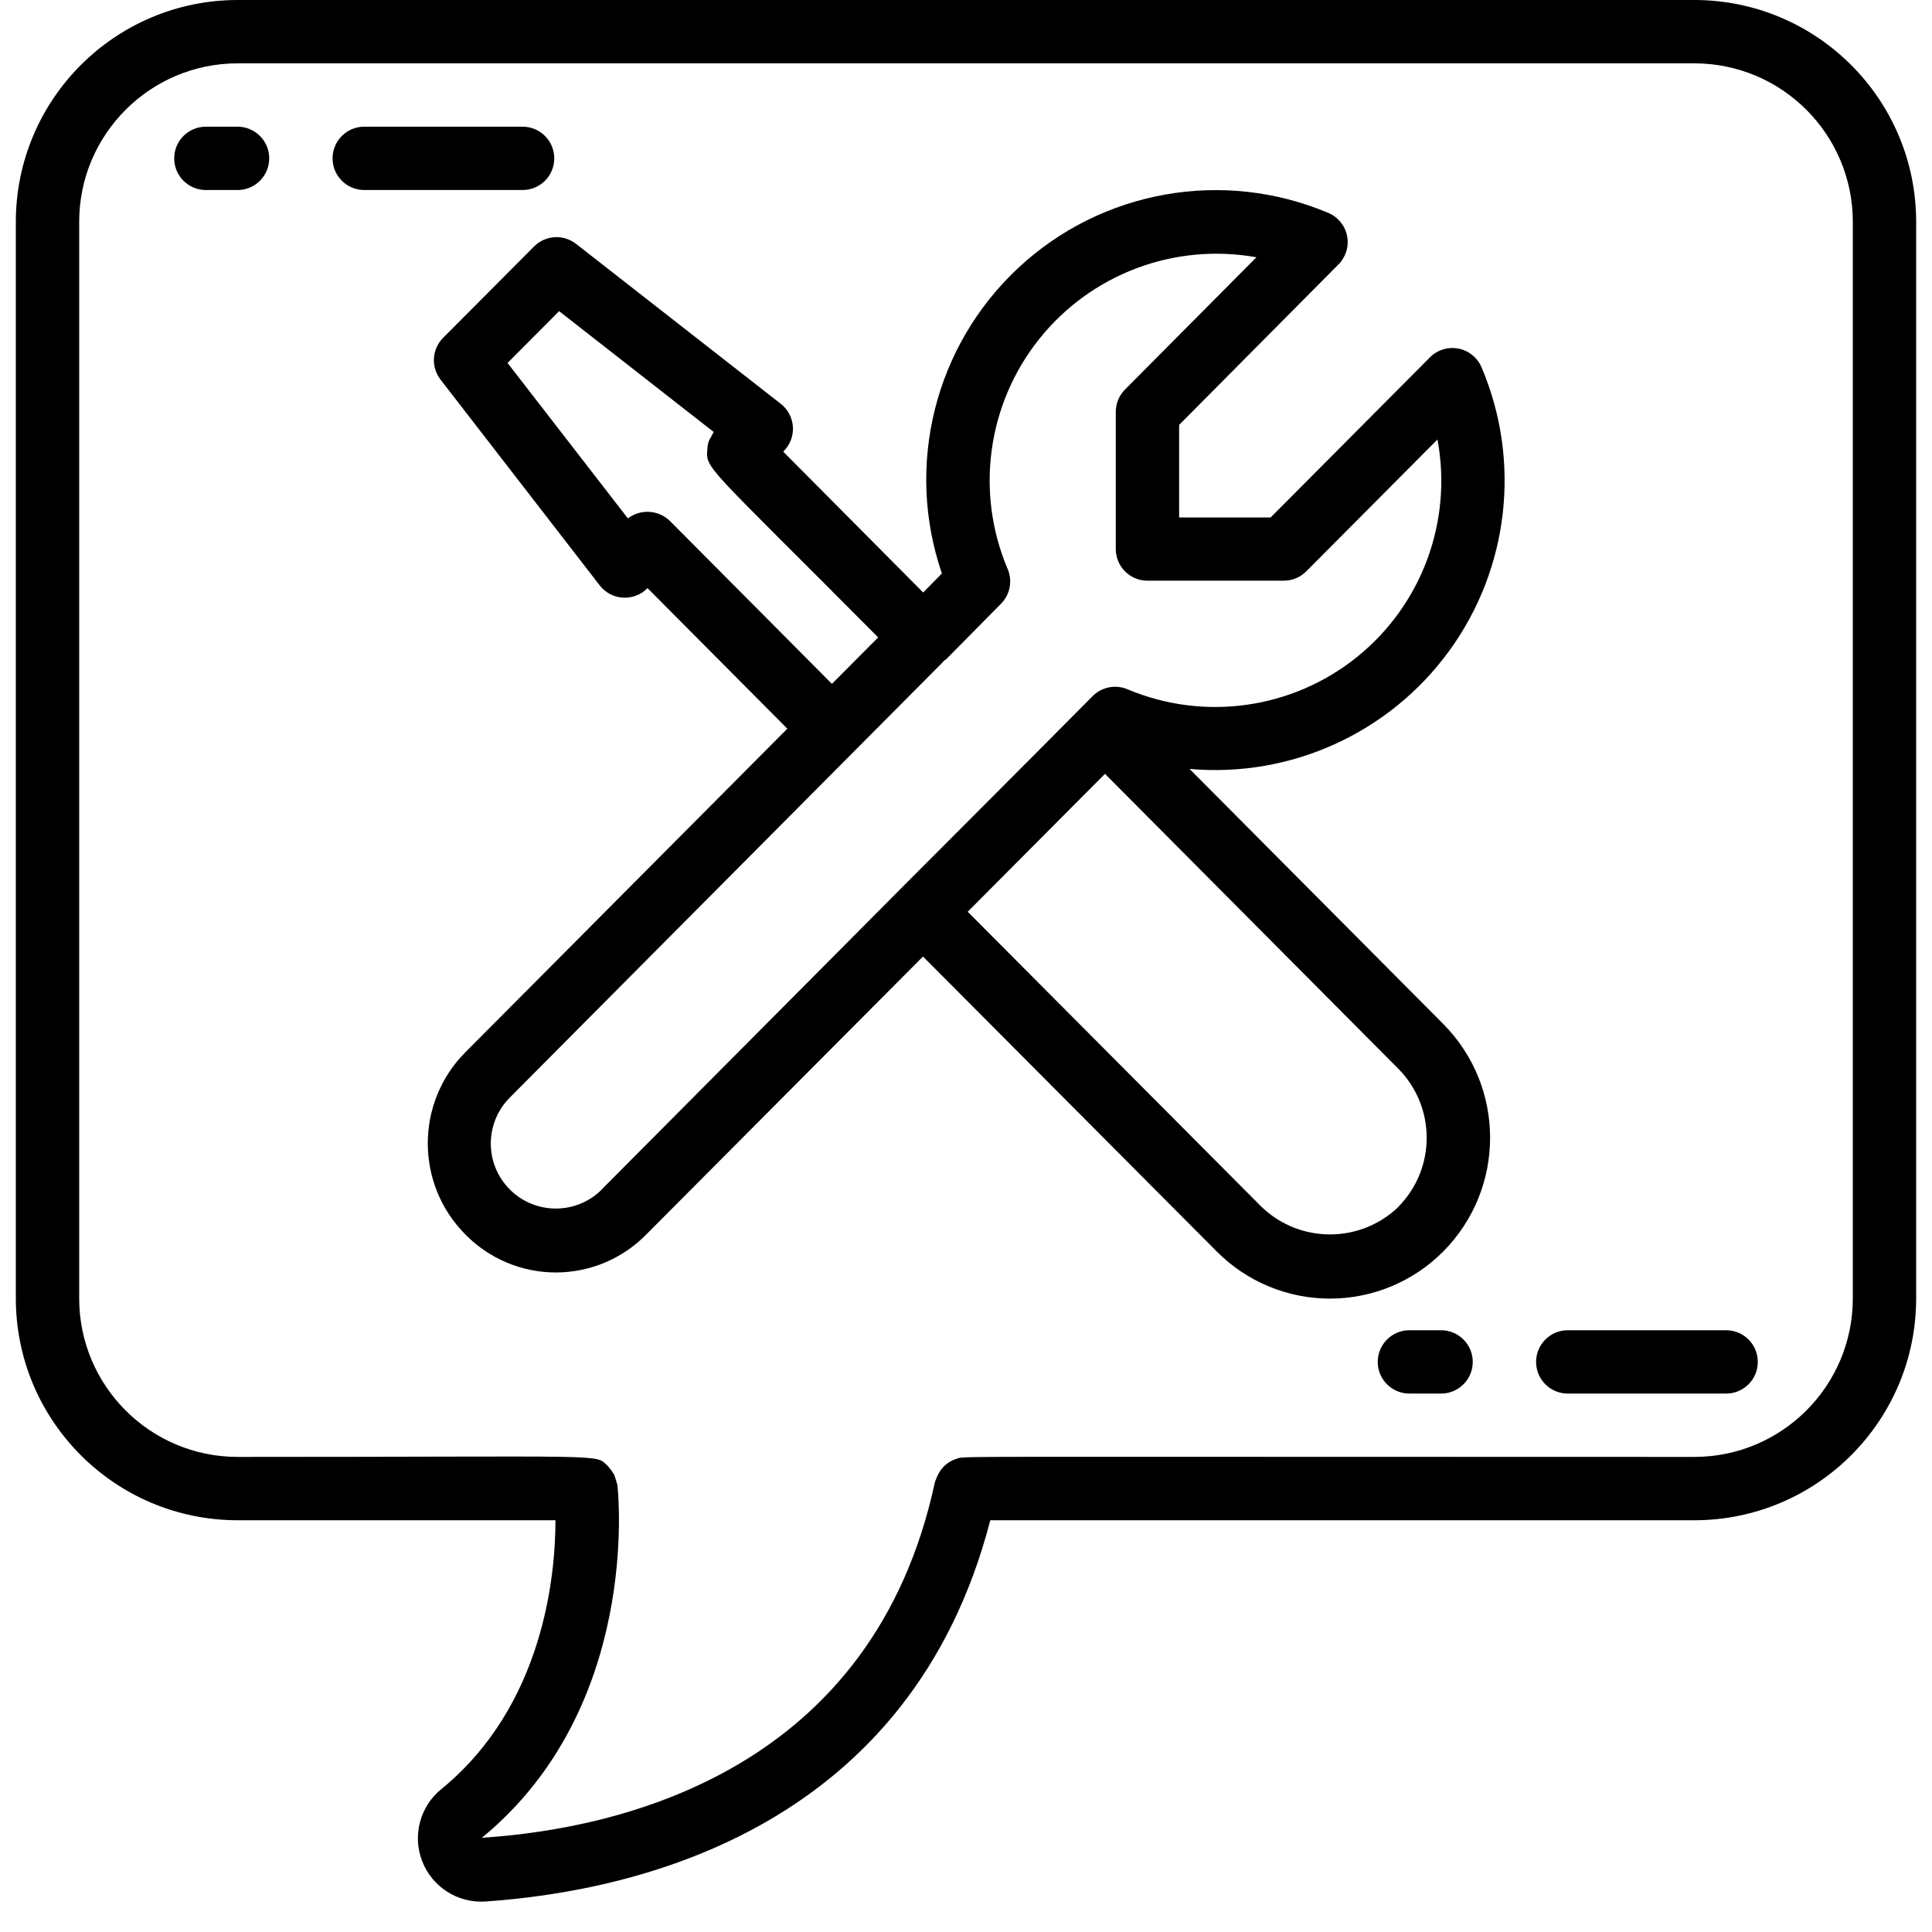
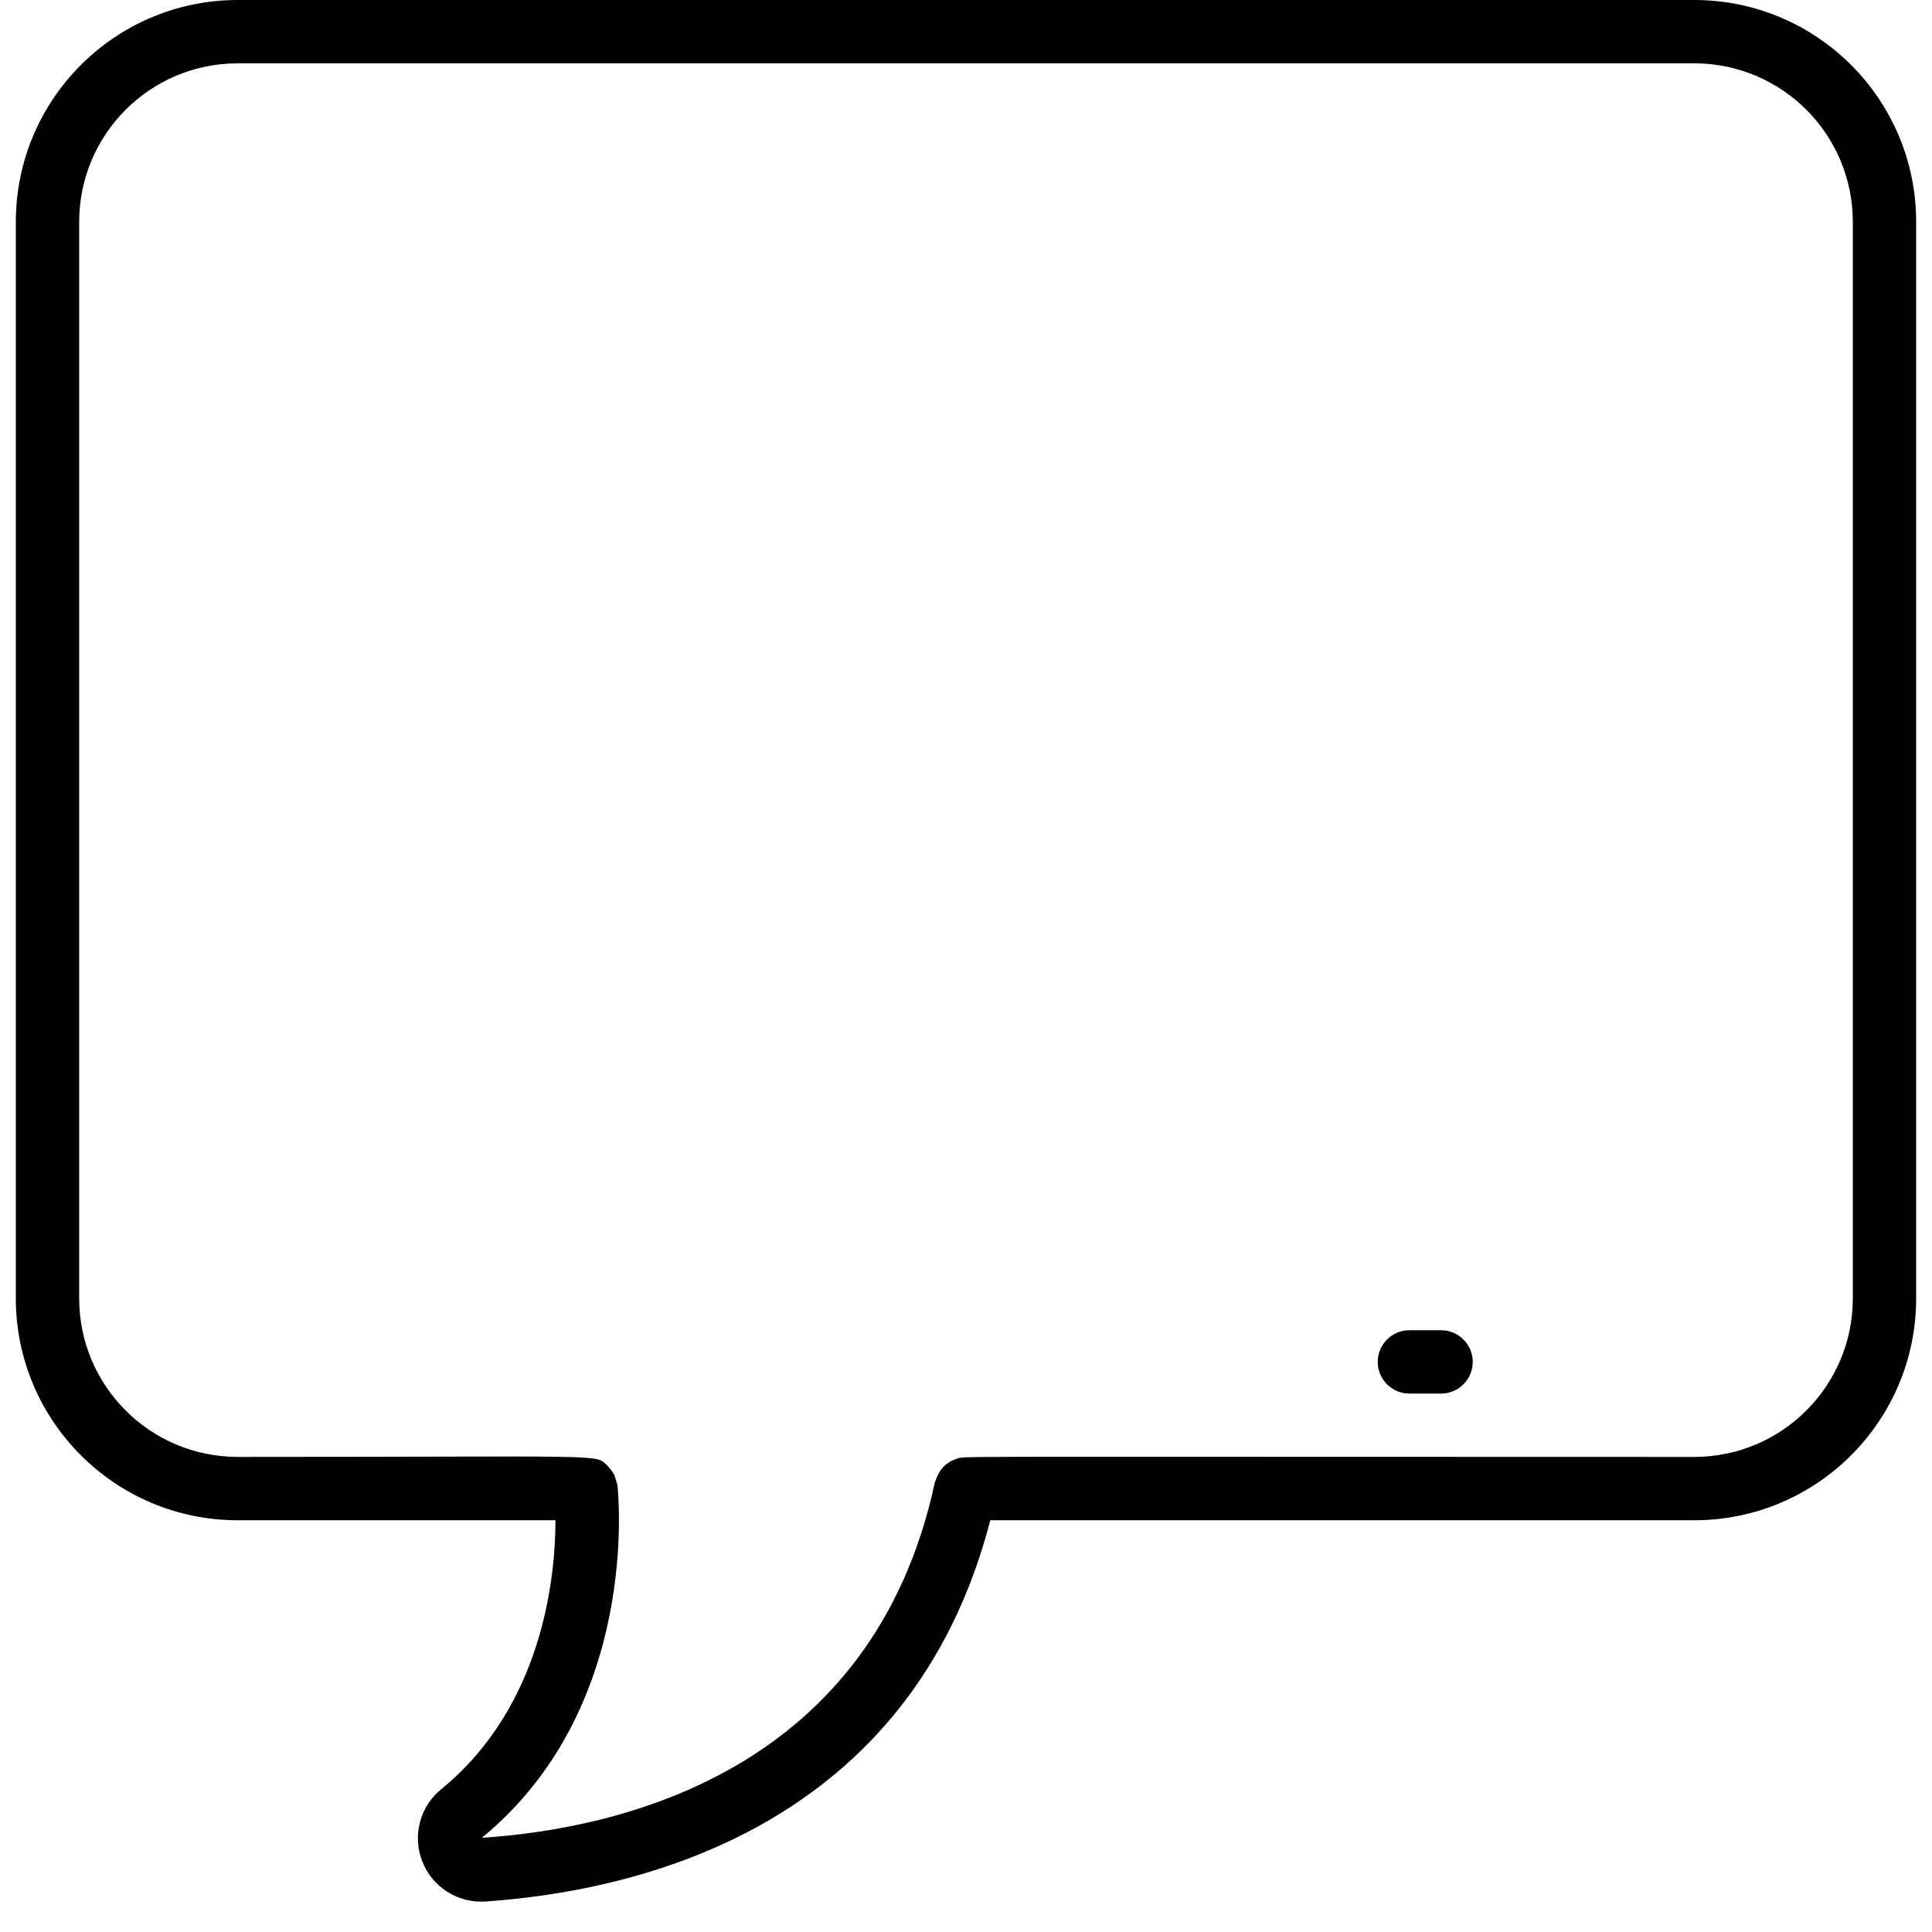
<svg xmlns="http://www.w3.org/2000/svg" width="150" height="150" viewBox="0 0 150 150" fill="none">
-   <path d="M115.03 28.525C114.712 27.769 114.038 27.221 113.233 27.065C112.428 26.908 111.598 27.163 111.02 27.745L98.653 40.175H91.547V32.99L103.92 20.528C104.496 19.948 104.746 19.12 104.587 18.318C104.428 17.517 103.882 16.846 103.129 16.529C94.963 13.083 85.535 14.757 79.055 20.804C72.575 26.851 70.254 36.142 73.129 44.525L71.675 46.001L60.809 35.066L60.848 35.026C61.345 34.528 61.604 33.84 61.561 33.138C61.517 32.435 61.174 31.785 60.62 31.352L44.725 18.934C43.744 18.167 42.345 18.254 41.466 19.136L34.402 26.23C33.531 27.106 33.444 28.492 34.2 29.469L46.564 45.452C47 46.016 47.659 46.363 48.37 46.403C49.082 46.443 49.776 46.172 50.272 45.661L61.129 56.575L36.116 81.713C32.245 85.622 32.245 91.919 36.116 95.828C37.967 97.724 40.505 98.794 43.154 98.794C45.804 98.794 48.342 97.724 50.193 95.828L71.661 74.265L94.461 97.158C96.788 99.505 99.956 100.824 103.26 100.824C106.565 100.824 109.733 99.505 112.06 97.158C116.901 92.27 116.901 84.395 112.06 79.507L92.358 59.7C100.223 60.396 107.876 56.915 112.519 50.53C117.163 44.145 118.116 35.792 115.03 28.525V28.525ZM52.018 40.451C51.13 39.582 49.738 39.496 48.75 40.249L39.406 28.18L43.409 24.157L55.414 33.541C55.336 33.66 55.269 33.786 55.212 33.917C55.028 34.187 54.928 34.505 54.925 34.832C54.765 36.428 54.772 35.985 68.181 49.488L64.591 53.095L52.018 40.451ZM46.706 92.371C44.725 94.332 41.529 94.316 39.567 92.335C37.605 90.353 37.621 87.157 39.602 85.195C57.671 67.023 22.348 102.541 73.217 51.393C73.249 51.369 73.264 51.327 73.293 51.3C73.854 50.808 71.946 52.712 77.72 46.874C78.42 46.166 78.625 45.106 78.239 44.188C75.711 38.238 76.648 31.382 80.679 26.327C84.709 21.273 91.186 18.834 97.549 19.975L87.342 30.246C86.885 30.707 86.628 31.33 86.629 31.98V42.625C86.629 43.983 87.73 45.084 89.088 45.084H99.676C100.331 45.084 100.958 44.822 101.42 44.358L111.605 34.121C112.788 40.468 110.391 46.952 105.364 51.004C100.337 55.055 93.492 56.02 87.541 53.516C86.616 53.123 85.545 53.332 84.836 54.044L80.516 58.389C75.263 63.664 69.649 69.283 69.907 69.025C67.537 71.405 78.511 60.384 46.706 92.358V92.371ZM108.573 93.701C105.605 96.553 100.915 96.553 97.948 93.701L75.133 70.788L85.79 60.081L108.573 82.984C111.499 85.952 111.499 90.721 108.573 93.689V93.701Z" fill="black" />
  <path d="M131.557 0H18.443C8.941 0.011 1.24 7.711 1.229 17.213V100.82C1.24 110.322 8.941 118.022 18.443 118.033H43.126C43.126 122.412 42.165 132.433 34.293 138.883C32.619 140.221 32.004 142.489 32.773 144.49C33.541 146.49 35.518 147.763 37.657 147.634C49.827 146.803 70.746 141.76 76.886 118.033H131.557C141.059 118.022 148.76 110.322 148.77 100.82V17.213C148.76 7.711 141.059 0.011 131.557 0ZM143.852 100.82C143.844 107.607 138.344 113.107 131.557 113.115C71.803 113.115 74.985 113.036 74.262 113.262C73.669 113.444 73.171 113.852 72.875 114.398C72.777 114.573 72.588 115.06 72.588 115.06C67.817 137.356 48.443 141.966 37.411 142.684C49.706 132.602 48.012 116.004 47.936 115.303C47.936 115.276 47.734 114.61 47.69 114.507C47.536 114.24 47.35 113.992 47.137 113.769C46.156 112.869 47.493 113.115 18.443 113.115C11.656 113.107 6.156 107.607 6.148 100.82V17.213C6.156 10.426 11.656 4.926 18.443 4.918H131.557C138.344 4.926 143.844 10.426 143.852 17.213V100.82Z" fill="black" />
-   <path d="M18.443 9.836H15.984C14.626 9.836 13.525 10.937 13.525 12.295C13.525 13.653 14.626 14.754 15.984 14.754H18.443C19.801 14.754 20.902 13.653 20.902 12.295C20.902 10.937 19.801 9.836 18.443 9.836Z" fill="black" />
-   <path d="M43.033 12.295C43.033 10.937 41.932 9.836 40.574 9.836H28.279C26.921 9.836 25.82 10.937 25.82 12.295C25.82 13.653 26.921 14.754 28.279 14.754H40.574C41.932 14.754 43.033 13.653 43.033 12.295Z" fill="black" />
  <path d="M111.885 103.279H109.426C108.068 103.279 106.967 104.38 106.967 105.738C106.967 107.096 108.068 108.197 109.426 108.197H111.885C113.243 108.197 114.344 107.096 114.344 105.738C114.344 104.38 113.243 103.279 111.885 103.279Z" fill="black" />
-   <path d="M134.016 103.279H121.721C120.363 103.279 119.262 104.38 119.262 105.738C119.262 107.096 120.363 108.197 121.721 108.197H134.016C135.374 108.197 136.475 107.096 136.475 105.738C136.475 104.38 135.374 103.279 134.016 103.279Z" fill="black" />
</svg>